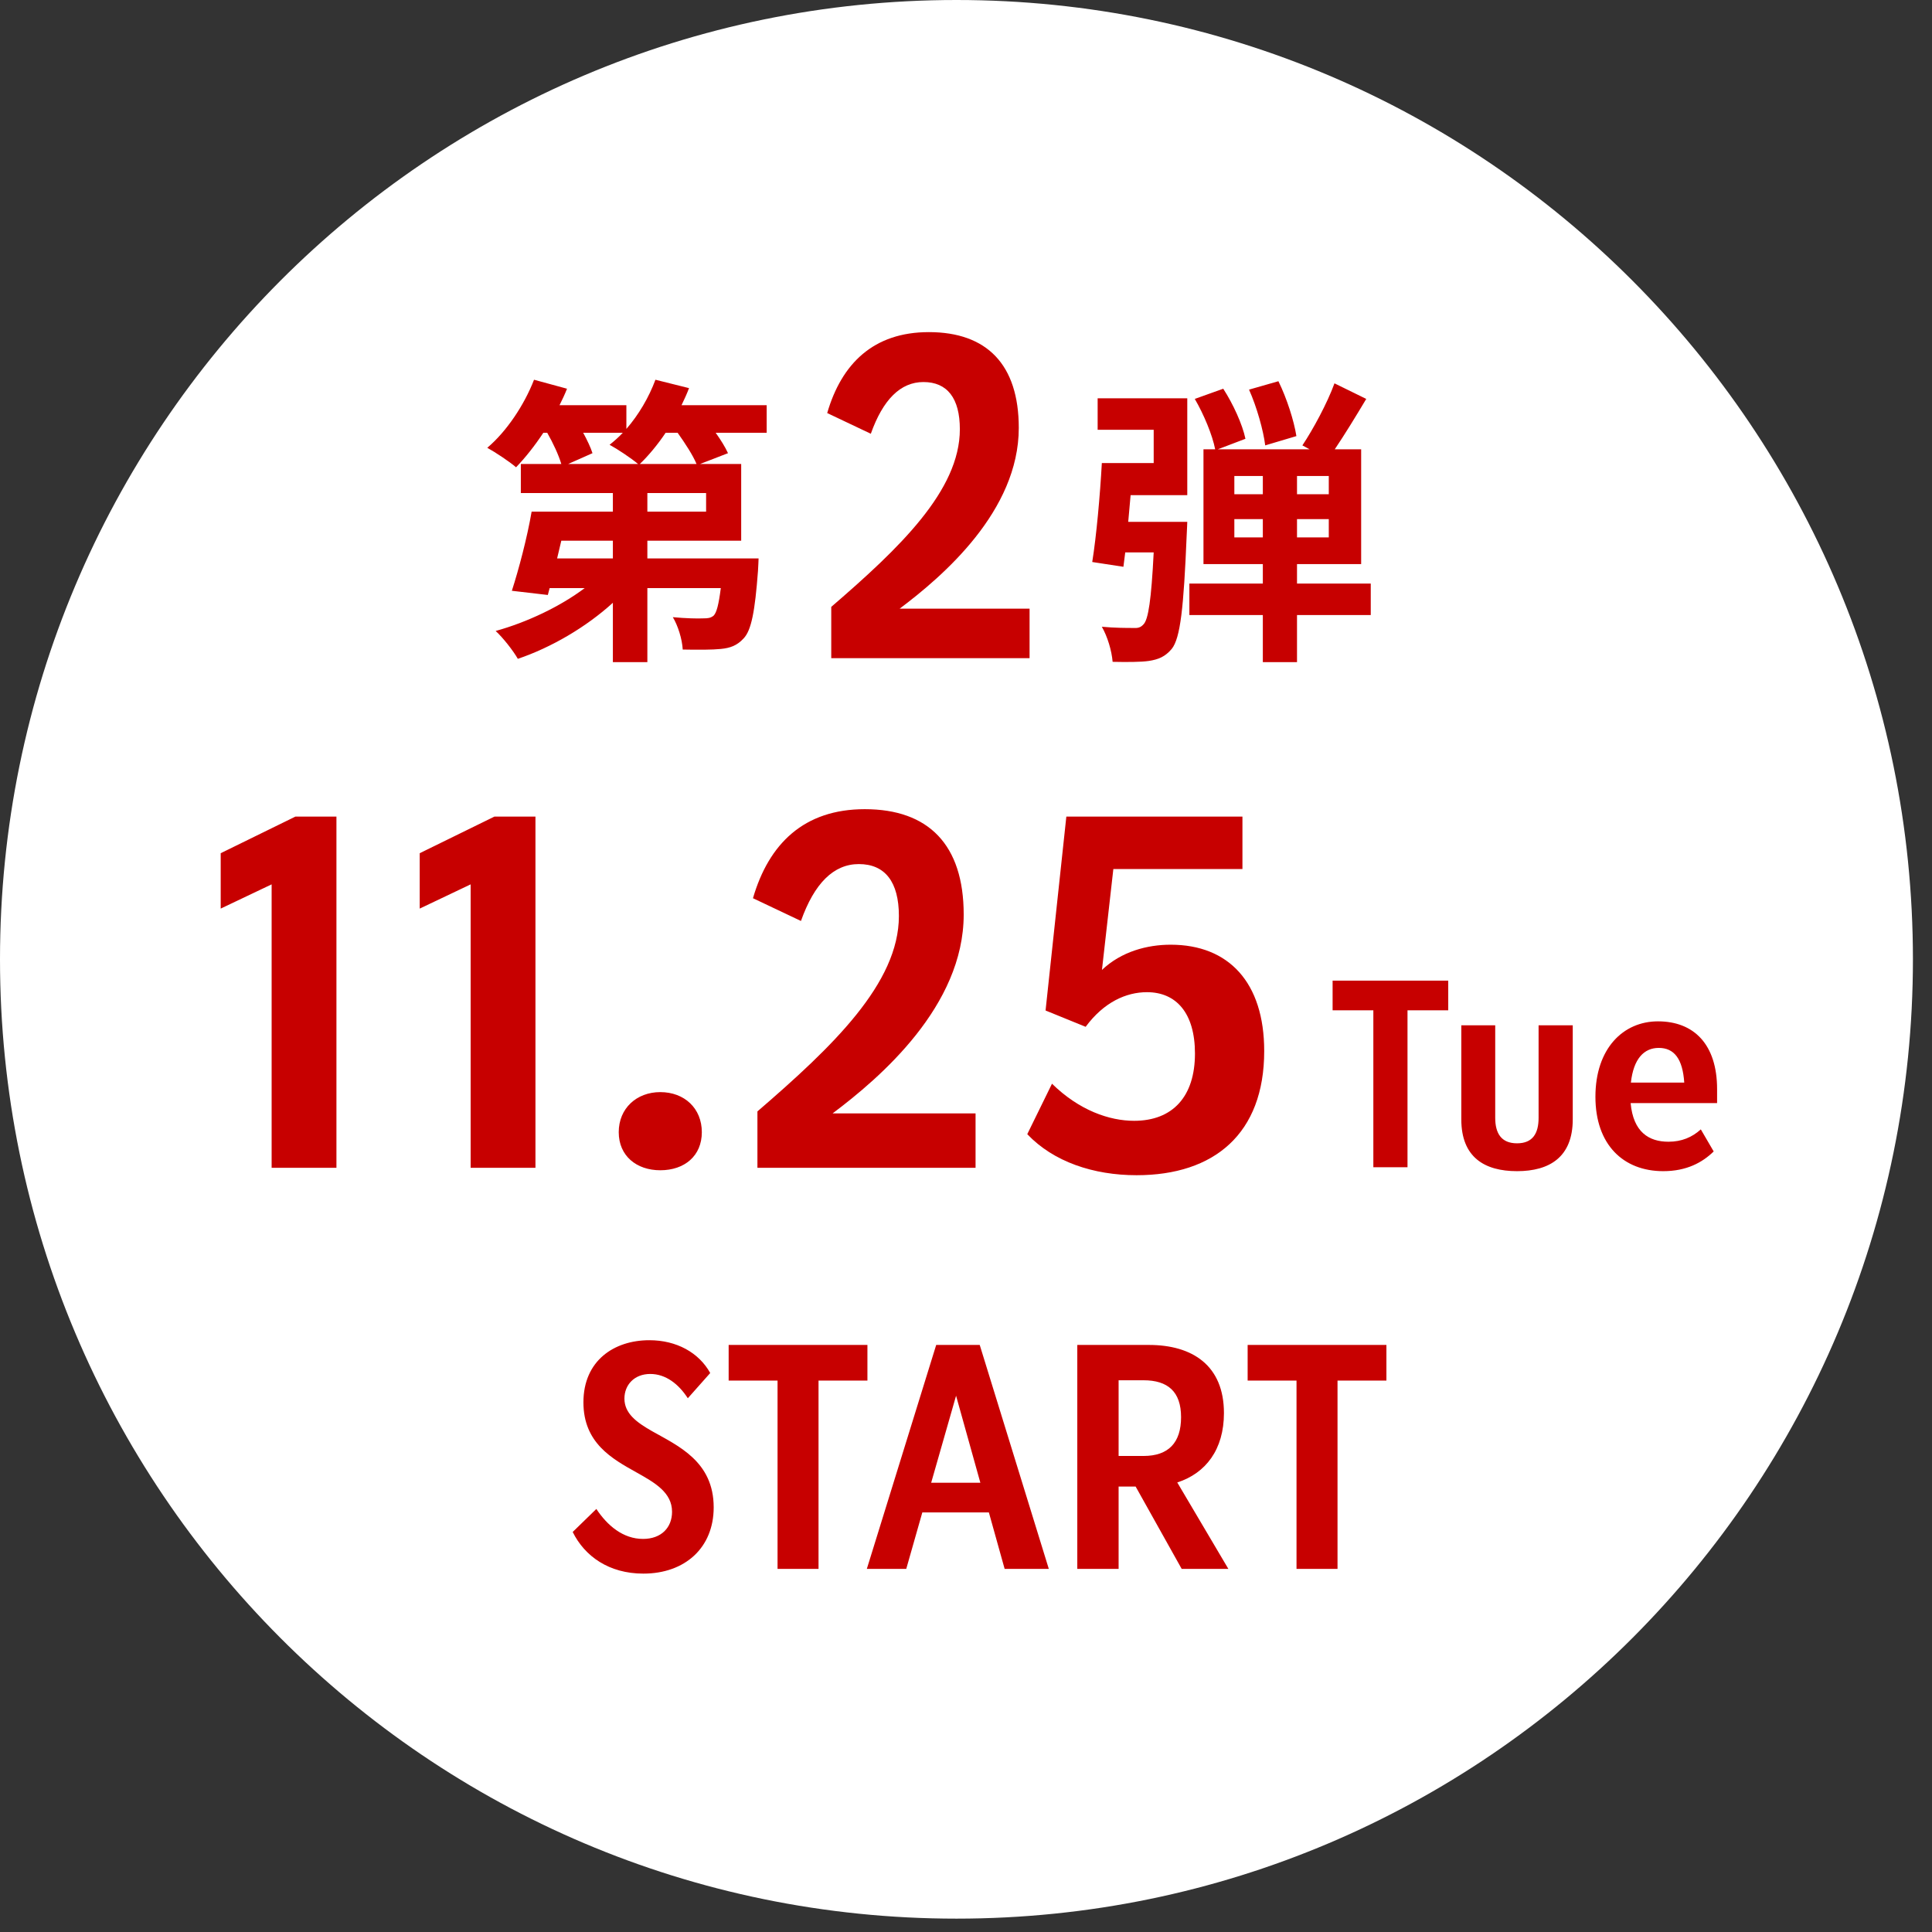
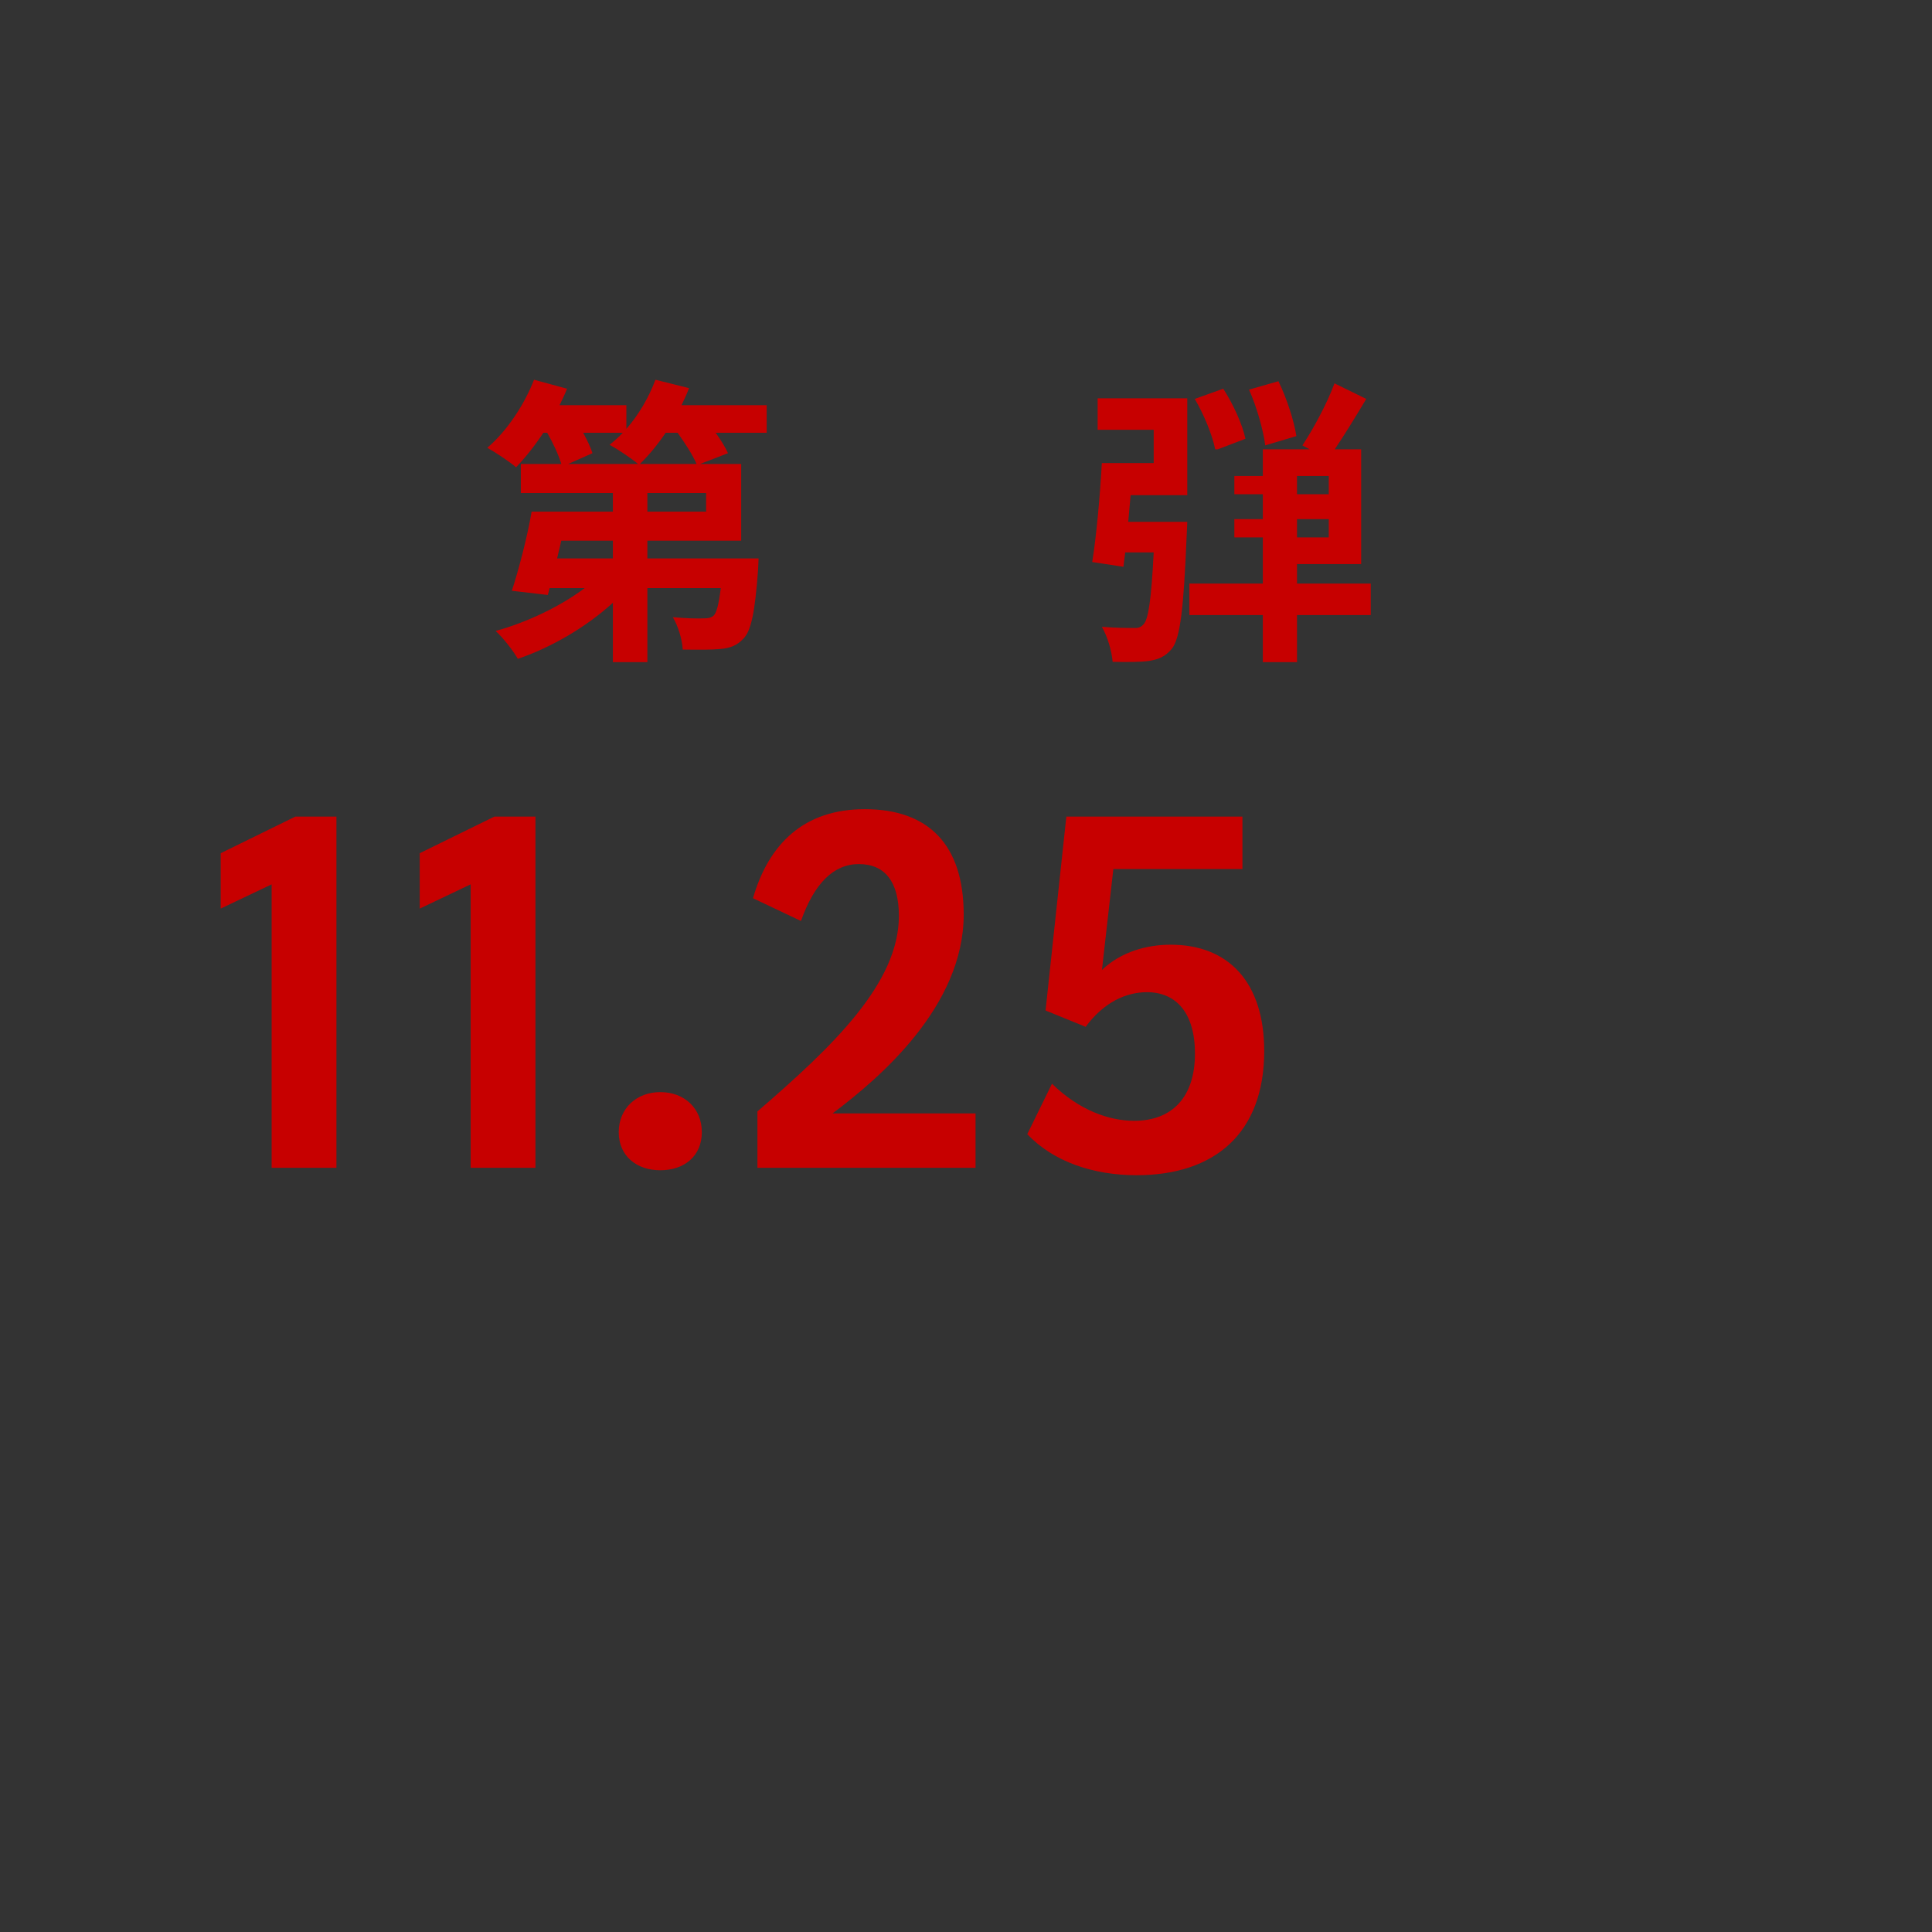
<svg xmlns="http://www.w3.org/2000/svg" width="94" height="94" viewBox="0 0 94 94" fill="none">
  <rect x="0" y="0" width="94" height="94" fill="#333333" stroke="none" />
-   <path d="M46.536 93.35C72.237 93.35 93.072 72.453 93.072 46.675C93.072 20.897 72.237 0 46.536 0C20.835 0 6.96182e-05 20.897 6.96182e-05 46.675C6.96182e-05 72.453 20.835 93.35 46.536 93.35Z" fill="white" />
-   <path d="M70.463 47.711V49.156H68.481V56.79H66.819V49.156H64.837V47.711H70.463ZM73.81 56.982C72.225 56.982 71.099 56.304 71.099 54.463V49.885H72.749V54.386C72.749 55.141 73.043 55.627 73.81 55.627C74.577 55.627 74.859 55.141 74.859 54.386V49.885H76.521V54.463C76.521 56.304 75.383 56.982 73.81 56.982ZM83.544 52.992V53.67H79.337C79.465 55.077 80.22 55.55 81.179 55.55C81.818 55.55 82.33 55.333 82.752 54.949L83.378 56.023C82.828 56.56 82.061 56.982 80.923 56.982C78.979 56.982 77.624 55.691 77.624 53.363C77.624 51.01 78.979 49.693 80.667 49.693C82.419 49.693 83.544 50.818 83.544 52.992ZM80.706 50.985C79.99 50.985 79.478 51.509 79.35 52.673H81.946C81.869 51.522 81.46 50.985 80.706 50.985Z" fill="#C70000" />
  <path d="M14.372 39.731H16.369V56.818H13.216V43.028L10.738 44.207V41.512L14.372 39.731ZM24.055 39.731H26.052V56.818H22.899V43.028L20.421 44.207V41.512L24.055 39.731ZM32.125 56.938C30.97 56.938 30.104 56.24 30.104 55.085C30.104 53.93 30.97 53.136 32.125 53.136C33.305 53.136 34.147 53.93 34.147 55.085C34.147 56.24 33.305 56.938 32.125 56.938ZM40.51 54.171H47.465V56.818H36.852V54.075C40.51 50.922 43.735 47.841 43.735 44.568C43.735 42.907 43.061 42.041 41.786 42.041C40.558 42.041 39.62 42.98 38.97 44.809L36.635 43.702C37.406 41.054 39.114 39.37 42.075 39.37C45.179 39.37 46.888 41.102 46.888 44.496C46.888 48.948 42.821 52.438 40.51 54.171ZM56.96 45.964C59.776 45.964 61.509 47.793 61.509 51.138C61.509 55.157 59.078 57.179 55.3 57.179C53.206 57.179 51.257 56.529 49.981 55.182L51.184 52.727C52.508 54.026 53.976 54.532 55.179 54.532C57.057 54.532 58.14 53.352 58.14 51.259C58.14 49.285 57.225 48.274 55.805 48.274C54.794 48.274 53.711 48.756 52.821 49.959L50.871 49.165L51.882 39.731H60.45V42.282H54.169L53.615 47.191C54.554 46.301 55.805 45.964 56.96 45.964Z" fill="#C70000" />
-   <path d="M31.132 22.574H33.889C33.714 22.151 33.334 21.568 32.97 21.057H32.386C31.993 21.641 31.555 22.166 31.132 22.574ZM34.355 24.893V23.989H31.497V24.893H34.355ZM29.819 27.169V26.308H27.31L27.106 27.169H29.819ZM30.301 21.057H28.375C28.565 21.407 28.74 21.772 28.827 22.049L27.646 22.574H31.044C30.694 22.282 30.038 21.845 29.659 21.641C29.878 21.466 30.096 21.276 30.301 21.057ZM37.302 19.715V21.057H34.822C35.07 21.407 35.289 21.757 35.42 22.049L34.064 22.574H36.062V26.308H31.497V27.169H36.908C36.908 27.169 36.894 27.577 36.879 27.781C36.733 29.736 36.558 30.669 36.179 31.063C35.858 31.413 35.522 31.53 35.07 31.574C34.662 31.617 33.962 31.617 33.218 31.603C33.189 31.092 32.984 30.436 32.736 30.028C33.349 30.086 33.947 30.101 34.224 30.086C34.443 30.086 34.574 30.071 34.72 29.955C34.866 29.809 34.968 29.415 35.07 28.613H31.497V32.215H29.819V29.328C28.521 30.509 26.829 31.501 25.195 32.055C24.962 31.647 24.466 31.02 24.116 30.699C25.648 30.276 27.267 29.503 28.448 28.613H26.742L26.654 28.948L24.904 28.744C25.239 27.708 25.648 26.162 25.866 24.893H29.819V23.989H25.341V22.574H27.31C27.179 22.137 26.917 21.568 26.625 21.057H26.435C26.012 21.699 25.546 22.282 25.108 22.735C24.787 22.457 24.102 22.005 23.708 21.787C24.641 20.999 25.502 19.715 25.983 18.476L27.588 18.913C27.485 19.176 27.354 19.453 27.223 19.715H30.476V20.868C31.074 20.182 31.57 19.336 31.89 18.476L33.524 18.884C33.422 19.161 33.291 19.438 33.159 19.715H37.302ZM63.075 21.218L61.558 21.67C61.471 20.955 61.15 19.803 60.771 18.957L62.2 18.548C62.609 19.38 62.959 20.474 63.075 21.218ZM53.405 20.911V19.38H57.766V24.091H55.009C54.965 24.529 54.936 24.966 54.893 25.389H57.766C57.766 25.389 57.751 25.827 57.737 26.046C57.591 29.575 57.431 31.049 57.008 31.574C56.687 31.953 56.366 32.084 55.899 32.157C55.505 32.215 54.834 32.215 54.134 32.201C54.09 31.661 53.886 30.976 53.609 30.494C54.236 30.553 54.834 30.553 55.126 30.553C55.359 30.567 55.491 30.538 55.636 30.378C55.87 30.144 56.016 29.182 56.132 26.877H54.747L54.659 27.577L53.142 27.344C53.346 26.075 53.522 24.106 53.609 22.53H56.132V20.911H53.405ZM60.056 26.148H61.442V25.258H60.056V26.148ZM60.056 23.158V24.047H61.442V23.158H60.056ZM64.651 24.047V23.158H63.105V24.047H64.651ZM64.651 26.148V25.258H63.105V26.148H64.651ZM66.693 28.394V29.925H63.105V32.215H61.442V29.925H57.868V28.394H61.442V27.446H58.554V21.86H59.123C58.991 21.174 58.568 20.153 58.131 19.409L59.516 18.913C59.998 19.657 60.45 20.649 60.596 21.349L59.254 21.86H63.717L63.367 21.67C63.892 20.882 64.578 19.613 64.928 18.651L66.474 19.409C65.978 20.24 65.424 21.145 64.942 21.86H66.226V27.446H63.105V28.394H66.693Z" fill="#C70000" />
-   <path d="M43.77 29.615H50.093V32.022H40.444V29.527C43.77 26.661 46.701 23.861 46.701 20.885C46.701 19.375 46.089 18.588 44.929 18.588C43.813 18.588 42.96 19.441 42.369 21.104L40.247 20.097C40.947 17.691 42.501 16.159 45.192 16.159C48.014 16.159 49.568 17.735 49.568 20.819C49.568 24.867 45.87 28.04 43.77 29.615Z" fill="#C70000" />
-   <path d="M31.302 76.563C29.629 76.563 28.448 75.719 27.864 74.537L29.015 73.417C29.552 74.23 30.32 74.875 31.286 74.875C32.176 74.875 32.698 74.322 32.698 73.555C32.698 72.619 31.869 72.143 30.964 71.637C29.782 70.977 28.386 70.21 28.386 68.23C28.386 66.205 29.875 65.207 31.593 65.207C32.913 65.207 34.002 65.806 34.555 66.803L33.465 68.031C33.02 67.34 32.391 66.849 31.639 66.849C30.857 66.849 30.381 67.386 30.381 68.046C30.381 68.767 30.964 69.197 31.716 69.627C32.99 70.348 34.724 71.1 34.724 73.34C34.724 75.304 33.327 76.563 31.302 76.563ZM42.204 65.437V67.171H39.825V76.333H37.831V67.171H35.452V65.437H42.204ZM48.88 76.333L48.113 73.586H44.875L44.093 76.333H42.175L45.55 65.437H47.668L51.029 76.333H48.88ZM45.305 72.143H47.699L46.517 67.908L45.305 72.143ZM57.494 76.333L55.254 72.328H54.425V76.333H52.415V65.437H55.898C58.016 65.437 59.55 66.435 59.55 68.752C59.55 70.532 58.66 71.683 57.279 72.128L59.765 76.333H57.494ZM54.425 67.156V70.839H55.637C56.85 70.839 57.464 70.195 57.464 68.951C57.464 67.709 56.819 67.156 55.637 67.156H54.425ZM67.455 65.437V67.171H65.076V76.333H63.081V67.171H60.703V65.437H67.455Z" fill="#C70000" />
+   <path d="M31.132 22.574H33.889C33.714 22.151 33.334 21.568 32.97 21.057H32.386C31.993 21.641 31.555 22.166 31.132 22.574ZM34.355 24.893V23.989H31.497V24.893H34.355ZM29.819 27.169V26.308H27.31L27.106 27.169H29.819ZM30.301 21.057H28.375C28.565 21.407 28.74 21.772 28.827 22.049L27.646 22.574H31.044C30.694 22.282 30.038 21.845 29.659 21.641C29.878 21.466 30.096 21.276 30.301 21.057ZM37.302 19.715V21.057H34.822C35.07 21.407 35.289 21.757 35.42 22.049L34.064 22.574H36.062V26.308H31.497V27.169H36.908C36.908 27.169 36.894 27.577 36.879 27.781C36.733 29.736 36.558 30.669 36.179 31.063C35.858 31.413 35.522 31.53 35.07 31.574C34.662 31.617 33.962 31.617 33.218 31.603C33.189 31.092 32.984 30.436 32.736 30.028C33.349 30.086 33.947 30.101 34.224 30.086C34.443 30.086 34.574 30.071 34.72 29.955C34.866 29.809 34.968 29.415 35.07 28.613H31.497V32.215H29.819V29.328C28.521 30.509 26.829 31.501 25.195 32.055C24.962 31.647 24.466 31.02 24.116 30.699C25.648 30.276 27.267 29.503 28.448 28.613H26.742L26.654 28.948L24.904 28.744C25.239 27.708 25.648 26.162 25.866 24.893H29.819V23.989H25.341V22.574H27.31C27.179 22.137 26.917 21.568 26.625 21.057H26.435C26.012 21.699 25.546 22.282 25.108 22.735C24.787 22.457 24.102 22.005 23.708 21.787C24.641 20.999 25.502 19.715 25.983 18.476L27.588 18.913C27.485 19.176 27.354 19.453 27.223 19.715H30.476V20.868C31.074 20.182 31.57 19.336 31.89 18.476L33.524 18.884C33.422 19.161 33.291 19.438 33.159 19.715H37.302ZM63.075 21.218L61.558 21.67C61.471 20.955 61.15 19.803 60.771 18.957L62.2 18.548C62.609 19.38 62.959 20.474 63.075 21.218ZM53.405 20.911V19.38H57.766V24.091H55.009C54.965 24.529 54.936 24.966 54.893 25.389H57.766C57.766 25.389 57.751 25.827 57.737 26.046C57.591 29.575 57.431 31.049 57.008 31.574C56.687 31.953 56.366 32.084 55.899 32.157C55.505 32.215 54.834 32.215 54.134 32.201C54.09 31.661 53.886 30.976 53.609 30.494C54.236 30.553 54.834 30.553 55.126 30.553C55.359 30.567 55.491 30.538 55.636 30.378C55.87 30.144 56.016 29.182 56.132 26.877H54.747L54.659 27.577L53.142 27.344C53.346 26.075 53.522 24.106 53.609 22.53H56.132V20.911H53.405ZM60.056 26.148H61.442V25.258H60.056V26.148ZM60.056 23.158V24.047H61.442V23.158H60.056ZM64.651 24.047V23.158H63.105V24.047H64.651ZM64.651 26.148V25.258H63.105V26.148H64.651ZM66.693 28.394V29.925H63.105V32.215H61.442V29.925H57.868V28.394H61.442V27.446V21.86H59.123C58.991 21.174 58.568 20.153 58.131 19.409L59.516 18.913C59.998 19.657 60.45 20.649 60.596 21.349L59.254 21.86H63.717L63.367 21.67C63.892 20.882 64.578 19.613 64.928 18.651L66.474 19.409C65.978 20.24 65.424 21.145 64.942 21.86H66.226V27.446H63.105V28.394H66.693Z" fill="#C70000" />
</svg>